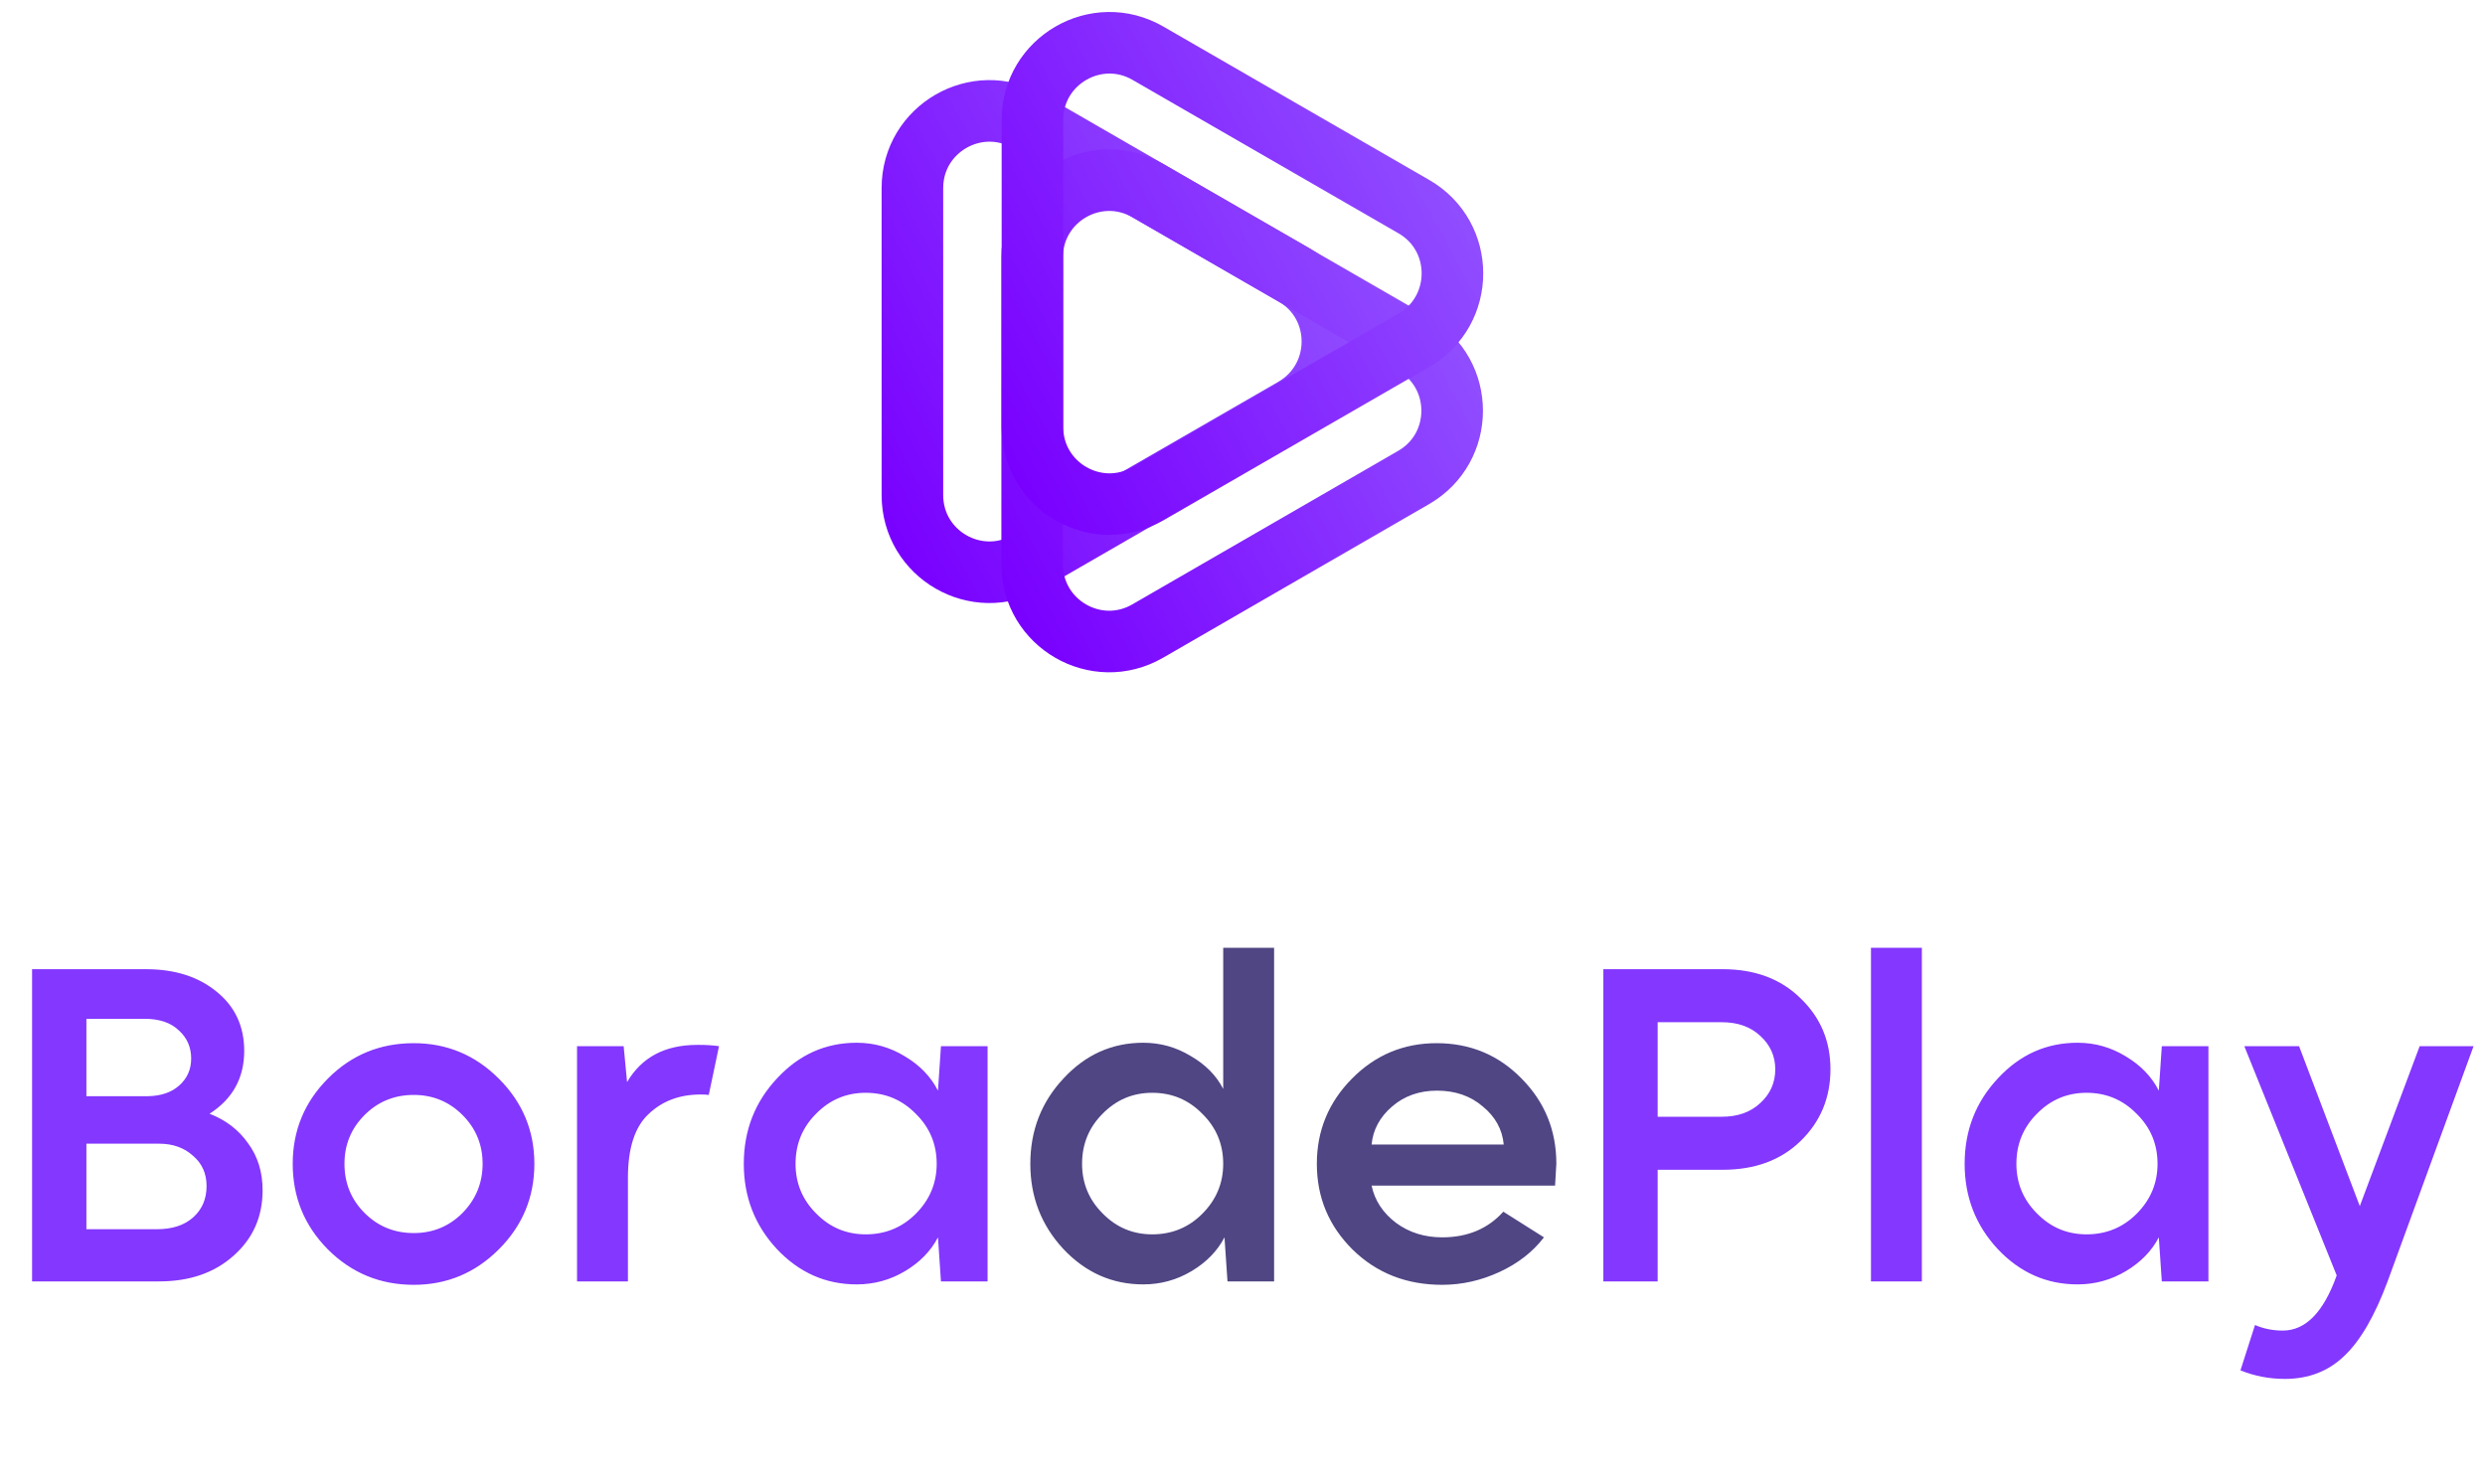
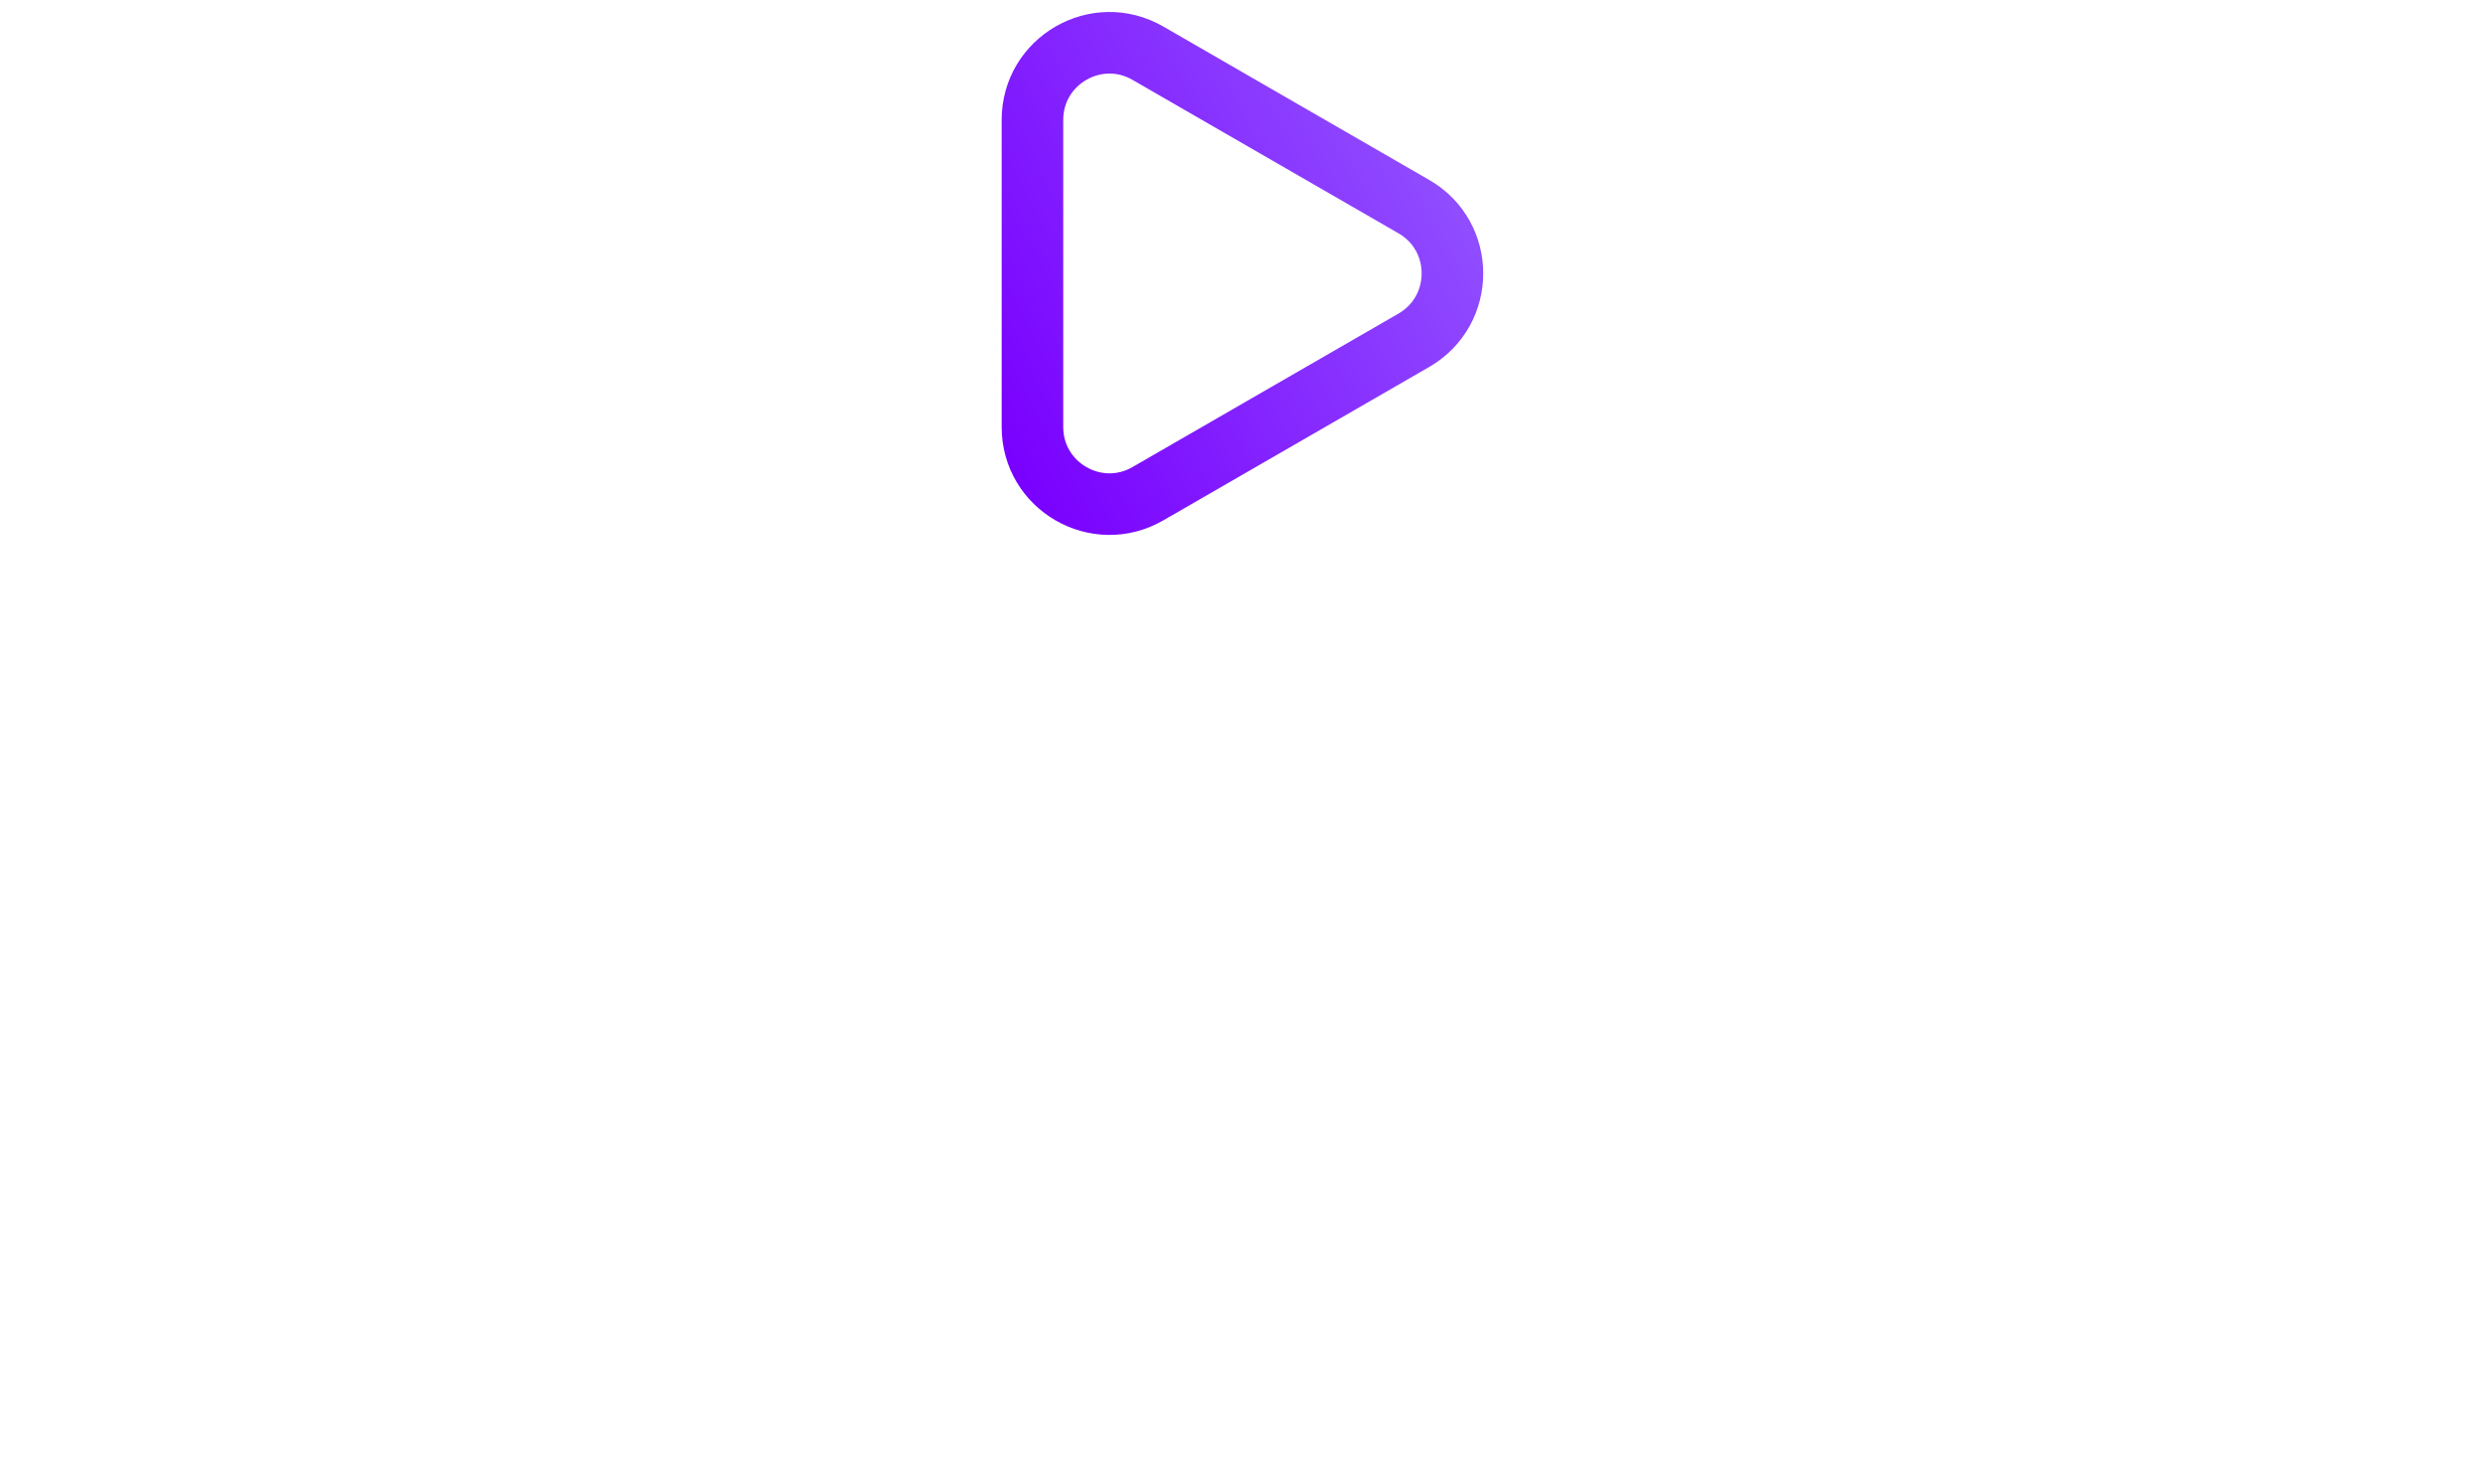
<svg xmlns="http://www.w3.org/2000/svg" width="412" height="246" viewBox="0 0 412 246" fill="none">
-   <path d="M5.318 160.691H24.18C29.002 160.691 32.925 161.944 35.951 164.449C38.976 166.907 40.489 170.169 40.489 174.235C40.489 178.725 38.575 182.2 34.745 184.658C37.44 185.698 39.567 187.329 41.127 189.551C42.734 191.725 43.538 194.325 43.538 197.351C43.538 201.747 41.931 205.364 38.716 208.2C35.549 211.036 31.436 212.455 26.378 212.455H5.318V160.691ZM14.324 203.804H26.024C28.576 203.804 30.585 203.142 32.051 201.818C33.516 200.495 34.249 198.769 34.249 196.642C34.249 194.562 33.493 192.884 31.98 191.607C30.515 190.284 28.647 189.622 26.378 189.622H14.324V203.804ZM14.324 181.751H24.535C26.709 181.704 28.434 181.113 29.711 179.978C31.035 178.796 31.696 177.307 31.696 175.511C31.696 173.62 31.011 172.06 29.64 170.831C28.316 169.555 26.425 168.916 23.967 168.916H14.324V181.751ZM54.417 178.773C58.293 174.896 63.02 172.958 68.598 172.958C74.082 172.958 78.786 174.92 82.709 178.844C86.633 182.767 88.595 187.471 88.595 192.955C88.595 198.485 86.633 203.213 82.709 207.136C78.786 211.06 74.082 213.022 68.598 213.022C63.02 213.022 58.269 211.06 54.346 207.136C50.469 203.213 48.531 198.485 48.531 192.955C48.531 187.424 50.493 182.696 54.417 178.773ZM57.111 192.955C57.111 196.169 58.222 198.887 60.444 201.109C62.666 203.331 65.384 204.442 68.598 204.442C71.766 204.442 74.46 203.331 76.682 201.109C78.904 198.84 80.015 196.122 80.015 192.955C80.015 189.787 78.904 187.093 76.682 184.871C74.46 182.649 71.766 181.538 68.598 181.538C65.384 181.538 62.666 182.649 60.444 184.871C58.222 187.093 57.111 189.787 57.111 192.955ZM95.669 173.455H103.398L103.965 179.411C106.376 175.298 110.253 173.242 115.595 173.242C115.689 173.242 115.807 173.242 115.949 173.242C117.131 173.242 118.218 173.313 119.211 173.455L117.509 181.538C117.178 181.491 116.729 181.467 116.162 181.467C112.664 181.467 109.78 182.555 107.511 184.729C105.242 186.856 104.107 190.378 104.107 195.295V212.455H95.669V173.455ZM128.849 178.773C132.489 174.849 136.885 172.887 142.038 172.887C144.922 172.887 147.593 173.644 150.051 175.156C152.509 176.622 154.329 178.513 155.511 180.829L156.007 173.455H163.736V212.455H156.007L155.511 205.151C154.329 207.42 152.509 209.287 150.051 210.753C147.593 212.218 144.922 212.951 142.038 212.951C136.885 212.951 132.465 210.989 128.778 207.065C125.138 203.142 123.318 198.438 123.318 192.955C123.318 187.424 125.162 182.696 128.849 178.773ZM135.302 201.18C137.571 203.496 140.313 204.655 143.527 204.655C146.789 204.655 149.554 203.52 151.824 201.251C154.14 198.935 155.298 196.169 155.298 192.955C155.298 189.693 154.14 186.927 151.824 184.658C149.554 182.342 146.789 181.184 143.527 181.184C140.313 181.184 137.571 182.342 135.302 184.658C133.033 186.927 131.898 189.693 131.898 192.955C131.898 196.169 133.033 198.911 135.302 201.18ZM285.61 160.691C290.951 160.691 295.253 162.298 298.515 165.513C301.824 168.68 303.479 172.604 303.479 177.284C303.479 182.011 301.824 185.982 298.515 189.196C295.253 192.364 290.951 193.947 285.61 193.947H274.831V212.455H265.826V160.691H285.61ZM285.468 185.155C288.115 185.155 290.242 184.398 291.85 182.885C293.504 181.373 294.331 179.505 294.331 177.284C294.331 175.109 293.504 173.265 291.85 171.753C290.242 170.24 288.115 169.484 285.468 169.484H274.831V185.155H285.468ZM318.635 212.455H310.197V157.145H318.635V212.455ZM331.258 178.773C334.898 174.849 339.295 172.887 344.448 172.887C347.331 172.887 350.002 173.644 352.46 175.156C354.918 176.622 356.738 178.513 357.92 180.829L358.417 173.455H366.146V212.455H358.417L357.92 205.151C356.738 207.42 354.918 209.287 352.46 210.753C350.002 212.218 347.331 212.951 344.448 212.951C339.295 212.951 334.875 210.989 331.188 207.065C327.548 203.142 325.728 198.438 325.728 192.955C325.728 187.424 327.571 182.696 331.258 178.773ZM337.711 201.18C339.98 203.496 342.722 204.655 345.937 204.655C349.198 204.655 351.964 203.52 354.233 201.251C356.549 198.935 357.708 196.169 357.708 192.955C357.708 189.693 356.549 186.927 354.233 184.658C351.964 182.342 349.198 181.184 345.937 181.184C342.722 181.184 339.98 182.342 337.711 184.658C335.442 186.927 334.308 189.693 334.308 192.955C334.308 196.169 335.442 198.911 337.711 201.18ZM371.458 227.204L373.869 219.687C375.287 220.302 376.824 220.609 378.478 220.609C382.26 220.609 385.238 217.56 387.413 211.462L372.097 173.455H381.173L391.242 199.975L401.169 173.455H410.104L395.851 212.455C393.724 218.175 391.337 222.287 388.689 224.793C386.042 227.345 382.757 228.622 378.833 228.622C376.233 228.622 373.775 228.149 371.458 227.204Z" fill="#8337FF" />
-   <path d="M176.353 178.773C179.993 174.849 184.389 172.887 189.542 172.887C192.378 172.887 195.002 173.62 197.413 175.085C199.871 176.504 201.667 178.324 202.802 180.545V157.145H211.24V212.455H203.511L203.014 205.151C201.833 207.42 200.013 209.287 197.554 210.753C195.096 212.218 192.425 212.951 189.542 212.951C184.389 212.951 179.969 210.989 176.282 207.065C172.642 203.142 170.822 198.438 170.822 192.955C170.822 187.424 172.665 182.696 176.353 178.773ZM182.805 201.18C185.074 203.496 187.816 204.655 191.031 204.655C194.293 204.655 197.058 203.52 199.327 201.251C201.643 198.935 202.802 196.169 202.802 192.955C202.802 189.693 201.643 186.927 199.327 184.658C197.058 182.342 194.293 181.184 191.031 181.184C187.816 181.184 185.074 182.342 182.805 184.658C180.536 186.927 179.402 189.693 179.402 192.955C179.402 196.169 180.536 198.911 182.805 201.18ZM224.14 178.844C228.016 174.92 232.696 172.958 238.18 172.958C243.758 172.958 248.462 174.92 252.291 178.844C256.12 182.72 258.034 187.424 258.034 192.955C258.034 193.096 257.963 194.302 257.822 196.571H227.402C227.922 199.029 229.269 201.085 231.443 202.74C233.618 204.347 236.171 205.151 239.102 205.151C243.309 205.151 246.689 203.733 249.242 200.896L255.978 205.151C254.134 207.562 251.676 209.476 248.603 210.895C245.531 212.313 242.363 213.022 239.102 213.022C233.192 213.022 228.252 211.084 224.282 207.207C220.311 203.284 218.325 198.533 218.325 192.955C218.325 187.471 220.263 182.767 224.14 178.844ZM227.402 189.764H249.312C249.076 187.258 247.918 185.155 245.838 183.453C243.805 181.704 241.276 180.829 238.251 180.829C235.32 180.829 232.838 181.704 230.805 183.453C228.772 185.202 227.638 187.305 227.402 189.764Z" fill="#4F4683" />
-   <path d="M214.524 45.563L170.418 20.115C161.909 15.2 151.273 21.343 151.273 31.173V82.092C151.273 91.921 161.909 98.065 170.418 93.15L214.524 67.702C223.033 62.74 223.033 50.477 214.524 45.563Z" stroke="url(#paint0_linear_3716_16097)" stroke-width="10.211" stroke-miterlimit="10" />
-   <path d="M234.379 57.046L190.274 31.598C181.765 26.684 171.128 32.827 171.128 42.657V93.576C171.128 103.405 181.765 109.549 190.274 104.634L234.379 79.162C242.888 74.248 242.888 61.961 234.379 57.046Z" stroke="url(#paint1_linear_3716_16097)" stroke-width="10.211" stroke-miterlimit="10" />
  <path d="M234.425 34.268L190.32 8.821C181.811 3.906 171.174 10.049 171.174 19.879V70.798C171.174 80.627 181.811 86.771 190.32 81.856L234.425 56.408C242.934 51.47 242.934 39.183 234.425 34.268Z" stroke="url(#paint2_linear_3716_16097)" stroke-width="10.211" stroke-miterlimit="10" />
  <defs>
    <linearGradient id="paint0_linear_3716_16097" x1="137.644" y1="70.891" x2="213.905" y2="29.663" gradientUnits="userSpaceOnUse">
      <stop stop-color="#7900FF" />
      <stop offset="1" stop-color="#904DFF" />
    </linearGradient>
    <linearGradient id="paint1_linear_3716_16097" x1="157.5" y1="82.375" x2="233.76" y2="41.147" gradientUnits="userSpaceOnUse">
      <stop stop-color="#7900FF" />
      <stop offset="1" stop-color="#904DFF" />
    </linearGradient>
    <linearGradient id="paint2_linear_3716_16097" x1="157.546" y1="59.597" x2="233.806" y2="18.369" gradientUnits="userSpaceOnUse">
      <stop stop-color="#7900FF" />
      <stop offset="1" stop-color="#904DFF" />
    </linearGradient>
  </defs>
</svg>